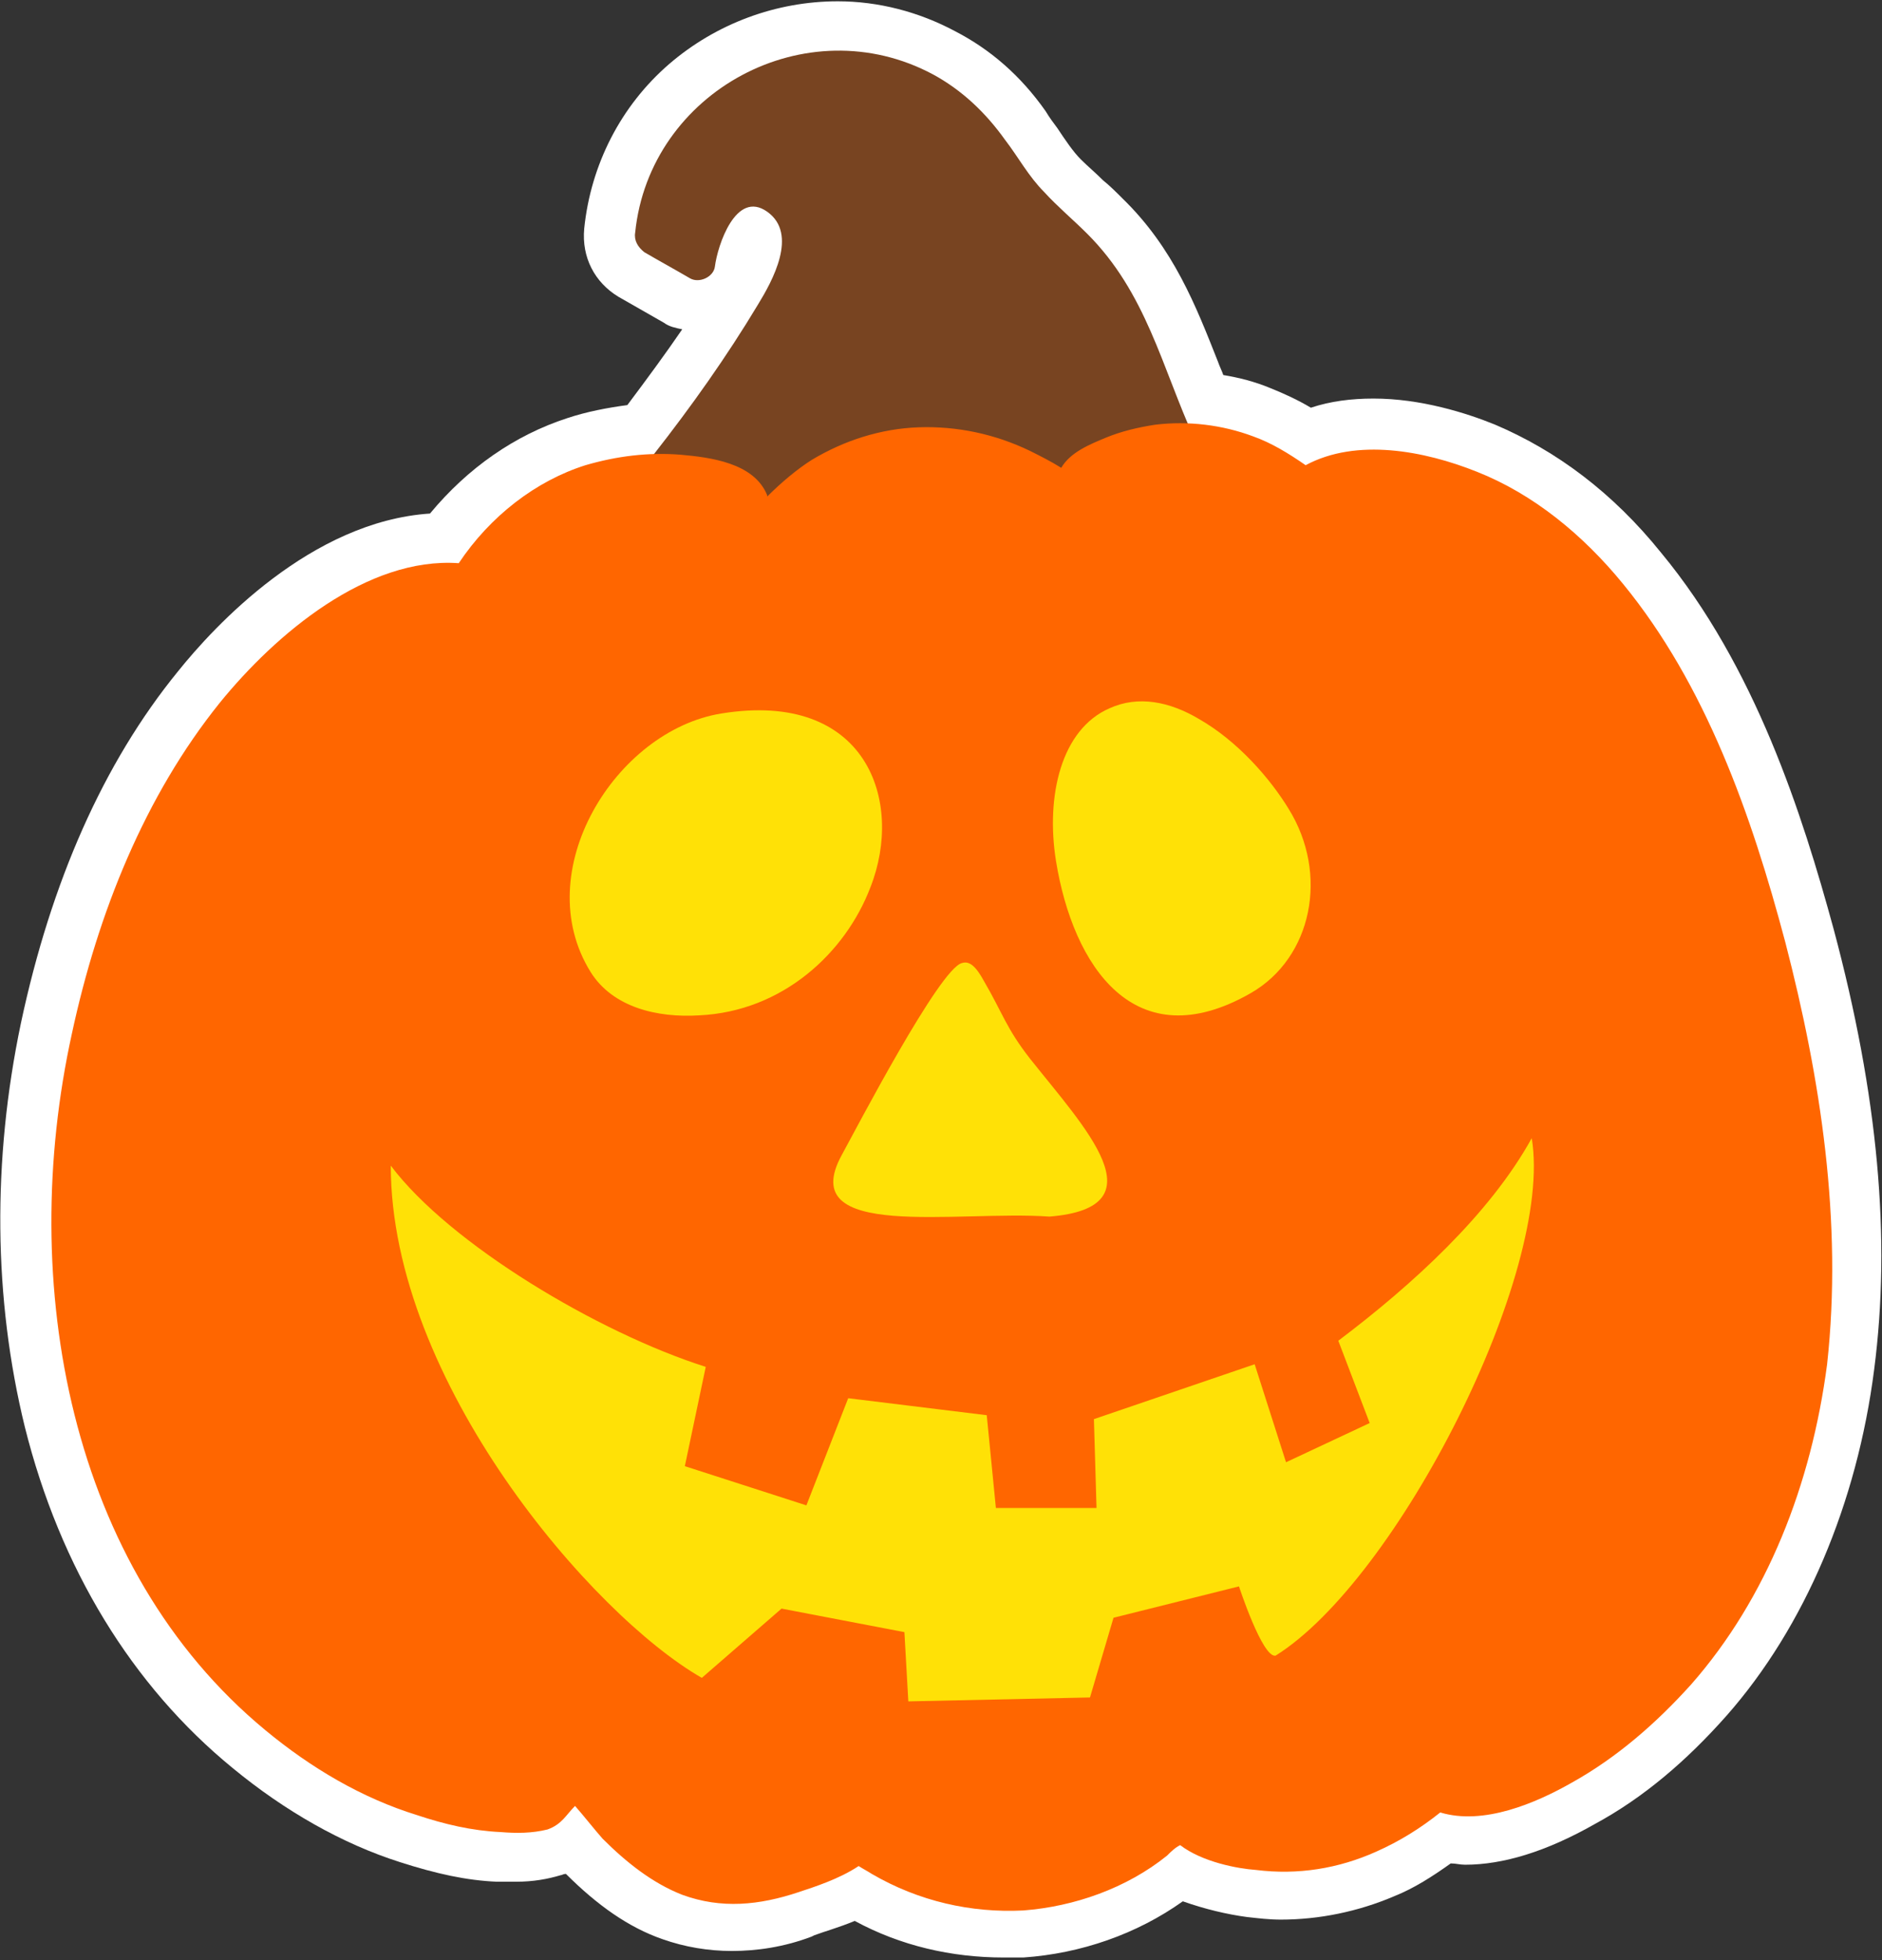
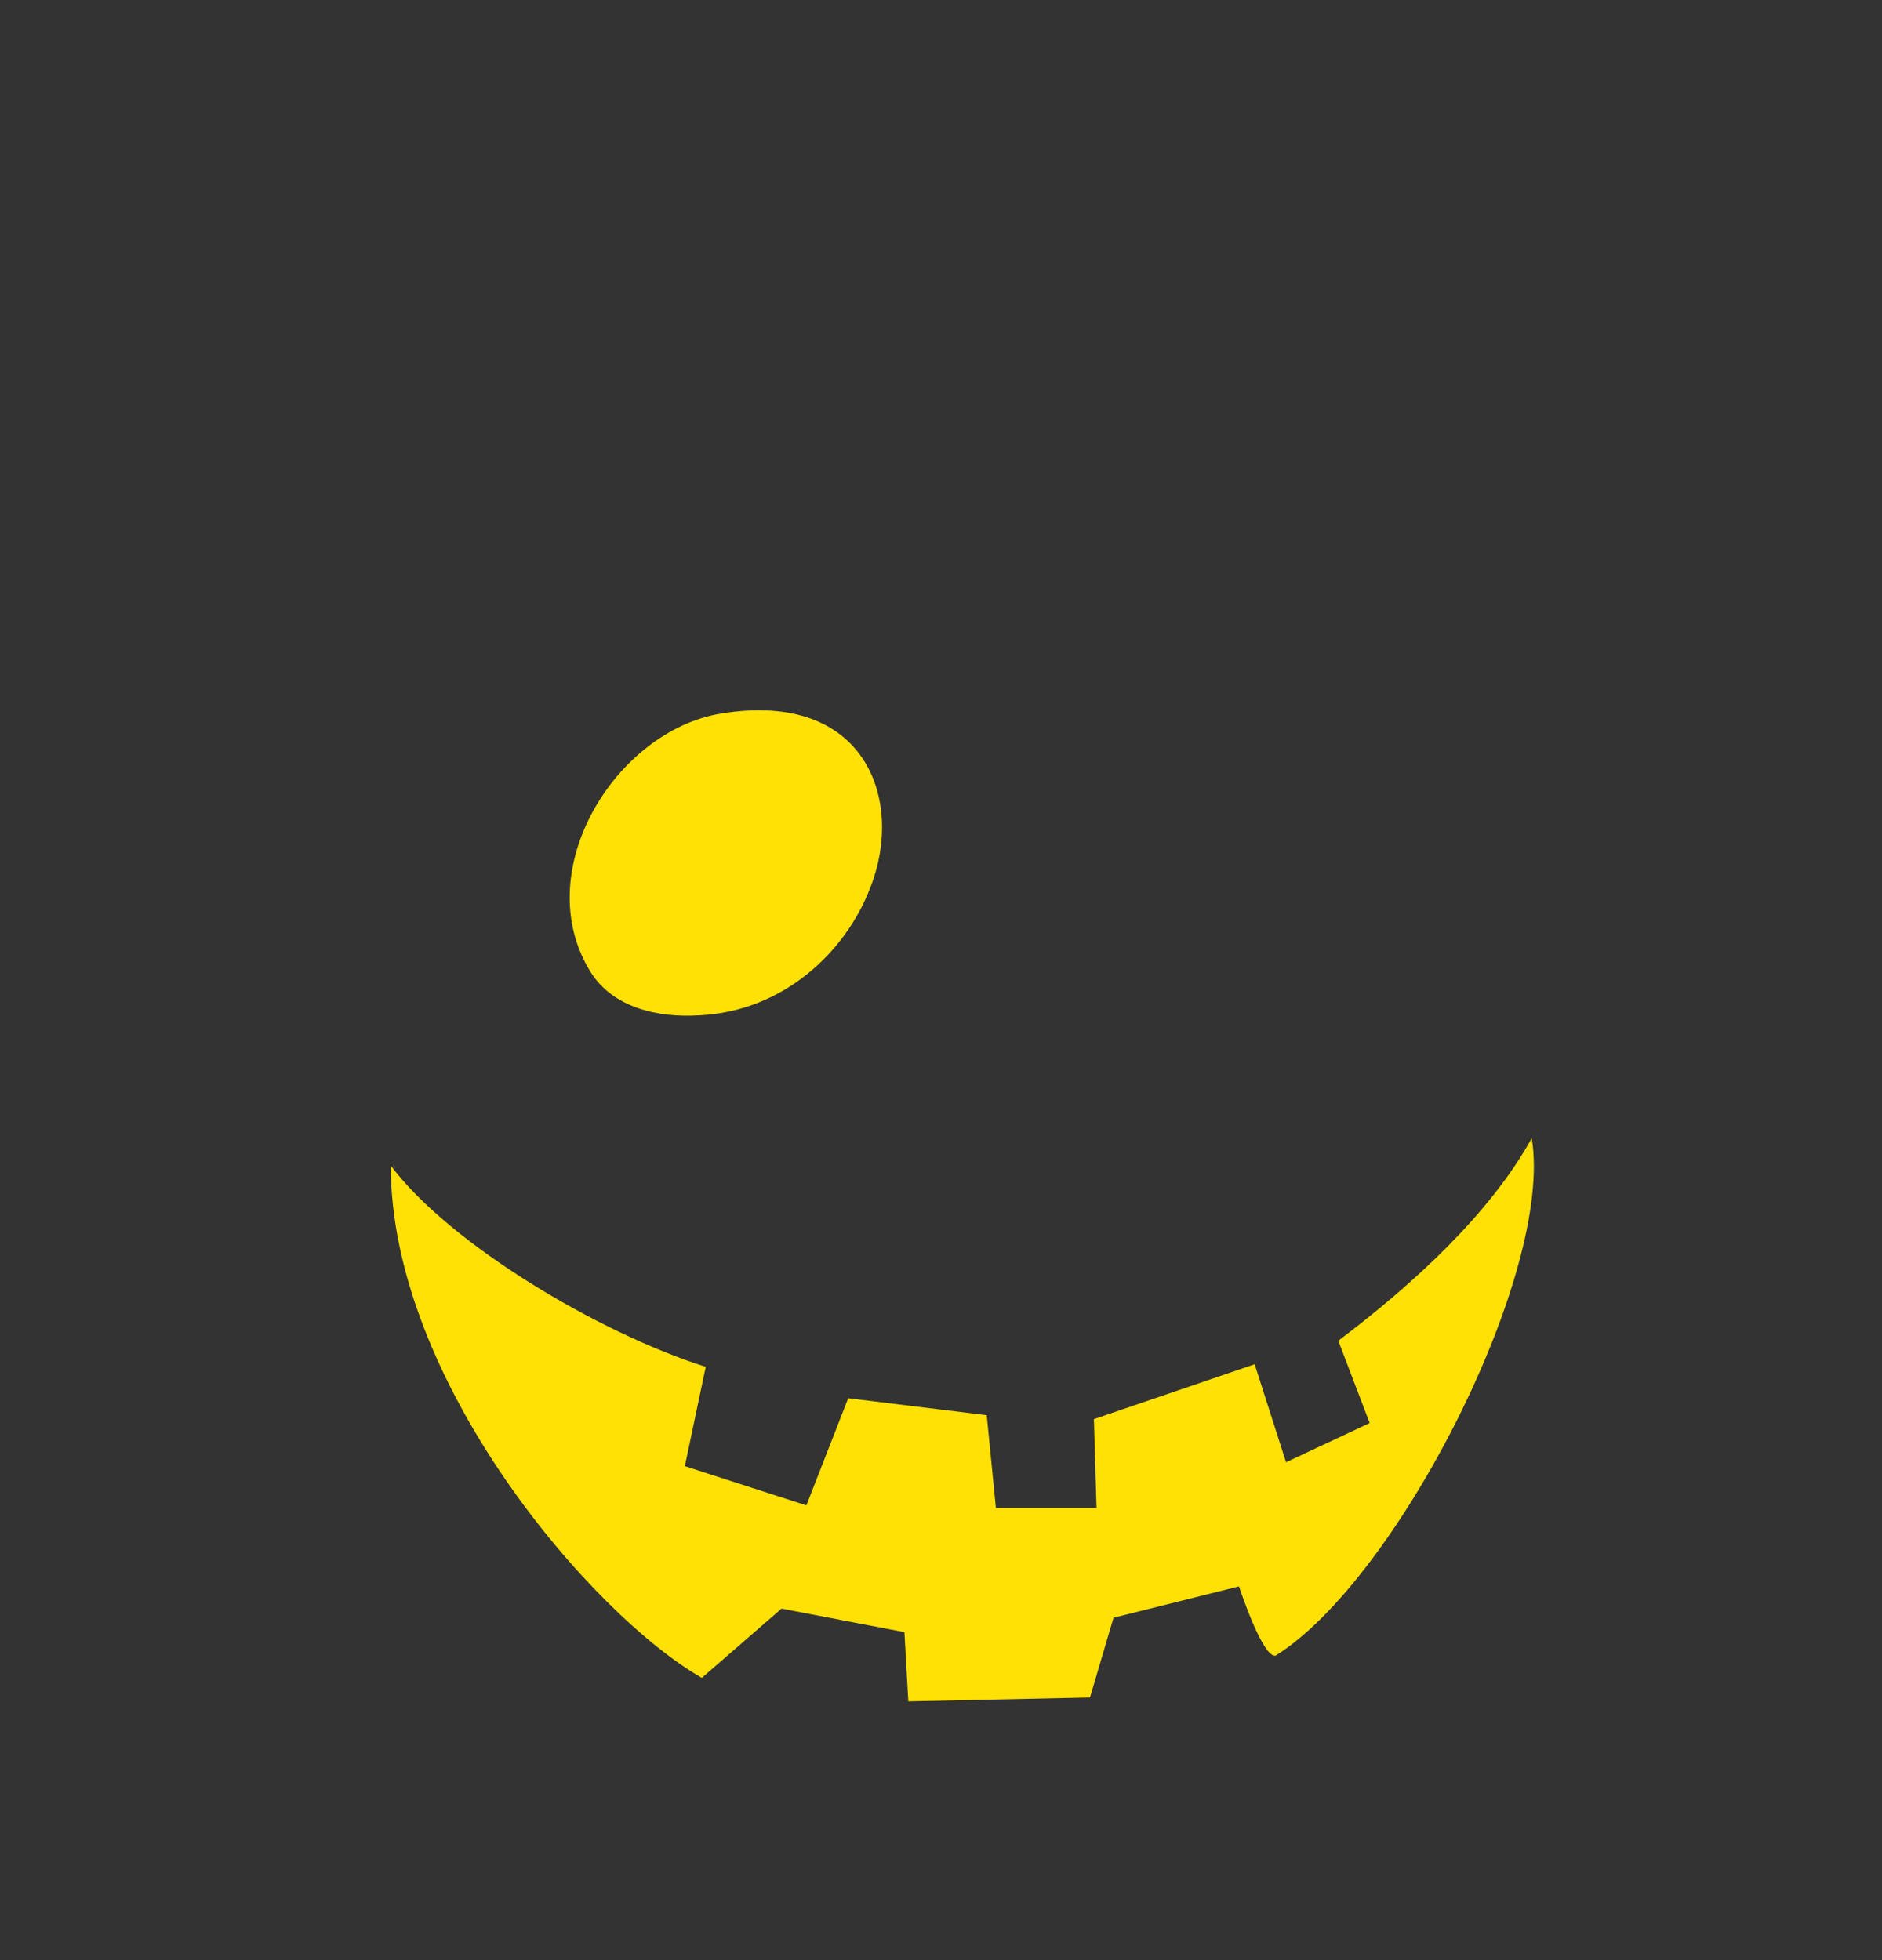
<svg xmlns="http://www.w3.org/2000/svg" id="Sports_Car" x="0px" y="0px" viewBox="0 0 144 150" style="enable-background:new 0 0 144 150;" xml:space="preserve">
  <rect x="0" y="0" width="144" height="150" fill="#333333" stroke="none" />
  <style type="text/css">	.st0{fill:#FFFFFF;}	.st1{fill:#784421;}	.st2{fill:#FF6600;}	.st3{fill-rule:evenodd;clip-rule:evenodd;fill:#FFE106;}</style>
-   <path class="st0" d="M140.3,71.1c-2.4-8.8-6-20.1-13.2-28.8c-3.7-4.6-8-7.8-12.7-9.8c-2.2-0.9-5.7-2-9.3-2c-1.7,0-3.3,0.2-4.8,0.7 c-1-0.6-2.1-1.1-3.1-1.5c-1.2-0.5-2.4-0.8-3.6-1c-0.1-0.3-0.3-0.7-0.4-1c-1.7-4.3-3.4-8.7-7.3-12.5c-0.5-0.5-1-1-1.5-1.4 c-0.6-0.6-1.2-1.1-1.7-1.6c-0.6-0.6-1.2-1.5-1.8-2.4c-0.3-0.4-0.6-0.8-0.9-1.3c-1.9-2.7-4.2-4.7-6.9-6.1c-2.8-1.5-5.9-2.3-9-2.3 c-4.7,0-9.3,1.7-12.9,4.8c-3.7,3.2-6,7.7-6.5,12.6c-0.2,2.2,0.8,4.1,2.6,5.2l3.5,2c0.4,0.3,0.9,0.4,1.4,0.5 c-1.3,1.9-2.7,3.8-4.2,5.8c-1.5,0.2-3.1,0.5-4.6,1c-4,1.3-7.6,3.8-10.5,7.3c-9.1,0.6-16.5,8.6-19.3,12.1c-5.7,7-9.7,16.1-12,26.9 c-2.2,10.5-2.1,21.1,0.3,30.9c2.7,10.8,8.2,19.8,15.9,26.1c4,3.3,8.4,5.8,12.8,7.2c2.8,0.9,5.1,1.4,7.4,1.5l0.1,0c0.4,0,0.9,0,1.4,0 c1.3,0,2.4-0.2,3.4-0.5c0.1,0,0.2-0.1,0.4-0.1c2.4,2.4,4.8,4.1,7.4,5c1.7,0.6,3.5,0.9,5.3,0.9c1.9,0,4-0.3,6.1-1.1l0.2-0.1 c0.8-0.3,1.9-0.6,3.1-1.1c3.5,1.9,7.4,2.8,11.4,2.8c0.5,0,1,0,1.5,0c4.4-0.3,8.7-1.8,12.2-4.3c1.7,0.6,3.4,1,4.9,1.2 c0.9,0.1,1.7,0.2,2.6,0.2c2.9,0,5.9-0.6,8.7-1.8c1.5-0.6,2.9-1.5,4.3-2.5c0.4,0,0.7,0.1,1.1,0.1c2.9,0,6.2-1,9.9-3.1 c3.7-2,7-4.8,10.1-8.3c6-6.8,10-16.3,11.3-26.5C144.7,94.8,143.7,83.8,140.3,71.1z" />
  <g>
-     <path class="st1" d="M91.4,33.6c-2.5-5.5-3.7-11.2-8.2-15.7c-1.1-1.1-2.3-2.1-3.3-3.2c-1.2-1.2-2-2.7-3-4c-1.5-2.1-3.3-3.8-5.5-5  C61.7,0.5,49.7,7,48.6,17.8c-0.1,0.6,0.2,1.1,0.7,1.5c1.2,0.7,2.3,1.3,3.5,2c0.7,0.4,1.8-0.1,1.9-0.9c0.2-1.6,1.6-5.9,4-4.2  c2.4,1.7,0.4,5.3-0.7,7.1c-2.4,4-5.1,7.8-8,11.5c-0.6,0.4-1.1,0.7-1.6,1.3c-0.7,1-0.5,2.9,1,3.1c6.8,0.5,13.7,0.3,20.5-0.1  c6.8-0.5,13.7-1.2,20.3-2.9C91.2,35.8,91.8,34.4,91.4,33.6z" />
-     <path class="st2" d="M136.6,72.1c-2.6-9.8-6.1-19.7-12.4-27.4c-3.1-3.8-6.9-6.9-11.2-8.6c-4-1.6-9.2-2.6-13.1-0.5  c-1.3-0.9-2.6-1.7-4-2.2c-2.4-0.9-5-1.2-7.5-0.9c-1.3,0.2-2.6,0.5-3.8,1c-1.2,0.5-2.7,1.1-3.4,2.3c0,0,0,0,0,0  c-0.8-0.5-1.6-0.9-2.4-1.3c-2.7-1.3-5.6-1.9-8.5-1.8c-2.9,0.1-5.7,1-8.2,2.5c-1.1,0.7-2.3,1.7-3.4,2.8c0,0,0,0,0-0.1  c-1-2.5-4.4-2.9-6.6-3.1c-2.5-0.2-4.9,0.1-7.3,0.8c-3.8,1.2-7.3,3.9-9.7,7.5c-7-0.5-14,5.4-18.3,10.7c-5.7,7.1-9.3,16-11.3,25.3  C1.3,98.2,5.3,120,20.3,132.4c3.5,2.9,7.4,5.2,11.6,6.5c2.1,0.7,4.2,1.2,6.4,1.3c1.2,0.1,2.4,0.1,3.6-0.2c1.1-0.4,1.4-1.1,2.1-1.8  c0.7,0.8,1.4,1.7,2.1,2.5c1.8,1.8,3.8,3.4,6.1,4.3c3,1.1,5.9,0.8,8.9-0.2c1.2-0.4,3.1-1,4.6-2c0.3,0.2,0.7,0.4,1,0.6  c3.6,2.1,7.6,3,11.6,2.8c3.9-0.3,7.9-1.7,11-4.2c0.3-0.3,0.6-0.6,1-0.8c1.7,1.3,4.4,1.8,5.8,1.9c3.2,0.4,6.3-0.1,9.2-1.4  c1.8-0.8,3.4-1.8,4.9-3c3.3,1,7.3-0.7,10.1-2.3c3.4-1.9,6.4-4.5,9.1-7.5c5.8-6.6,9.2-15.3,10.4-24.5  C141,93.5,139.3,82.5,136.6,72.1z" />
    <path class="st3" d="M55.2,54.6c-8.1,1.3-14.8,12.1-10,19.8c1.7,2.7,5.1,3.5,8.3,3.3c6.4-0.3,11.2-4.8,13.1-9.8  C69.2,61.3,66.3,52.8,55.2,54.6z" />
-     <path class="st3" d="M80.8,65.9c1.3,8,6,15.2,14.9,10.1c4.7-2.7,6-9.1,2.9-14.1c-1.4-2.3-3.9-5.2-6.9-6.9c-2.2-1.3-4.6-1.8-6.8-0.8  C81.2,55.8,80,60.9,80.8,65.9z" />
-     <path class="st3" d="M80.3,93.1c8.6-0.7,2.7-6.8-1.5-12.1c-1.8-2.3-2.1-3.5-3.5-5.9c-0.6-1.1-1.1-1.6-1.7-1.4  c-1.7,0.4-8.1,12.7-9.2,14.7C60.8,95,73.2,92.6,80.3,93.1z" />
    <path class="st3" d="M29.9,89.2c4.5,6,15.9,12.8,24.1,15.4l-1.6,7.6l9.3,3l3.2-8.2l10.6,1.3l0.7,7.1l7.7,0l-0.2-6.8l12.3-4.2  l2.4,7.5l6.4-3l-2.4-6.3c5.7-4.3,11.6-9.7,14.8-15.5c1.7,10.3-10.3,33.8-19.6,39.6c-1,0.2-2.8-5.3-2.8-5.3l-9.6,2.4l-1.8,6.1  l-13.9,0.3l-0.3-5.3l-9.4-1.8l-6.1,5.3C45.3,123.6,29.9,105.7,29.9,89.2z" />
  </g>
</svg>